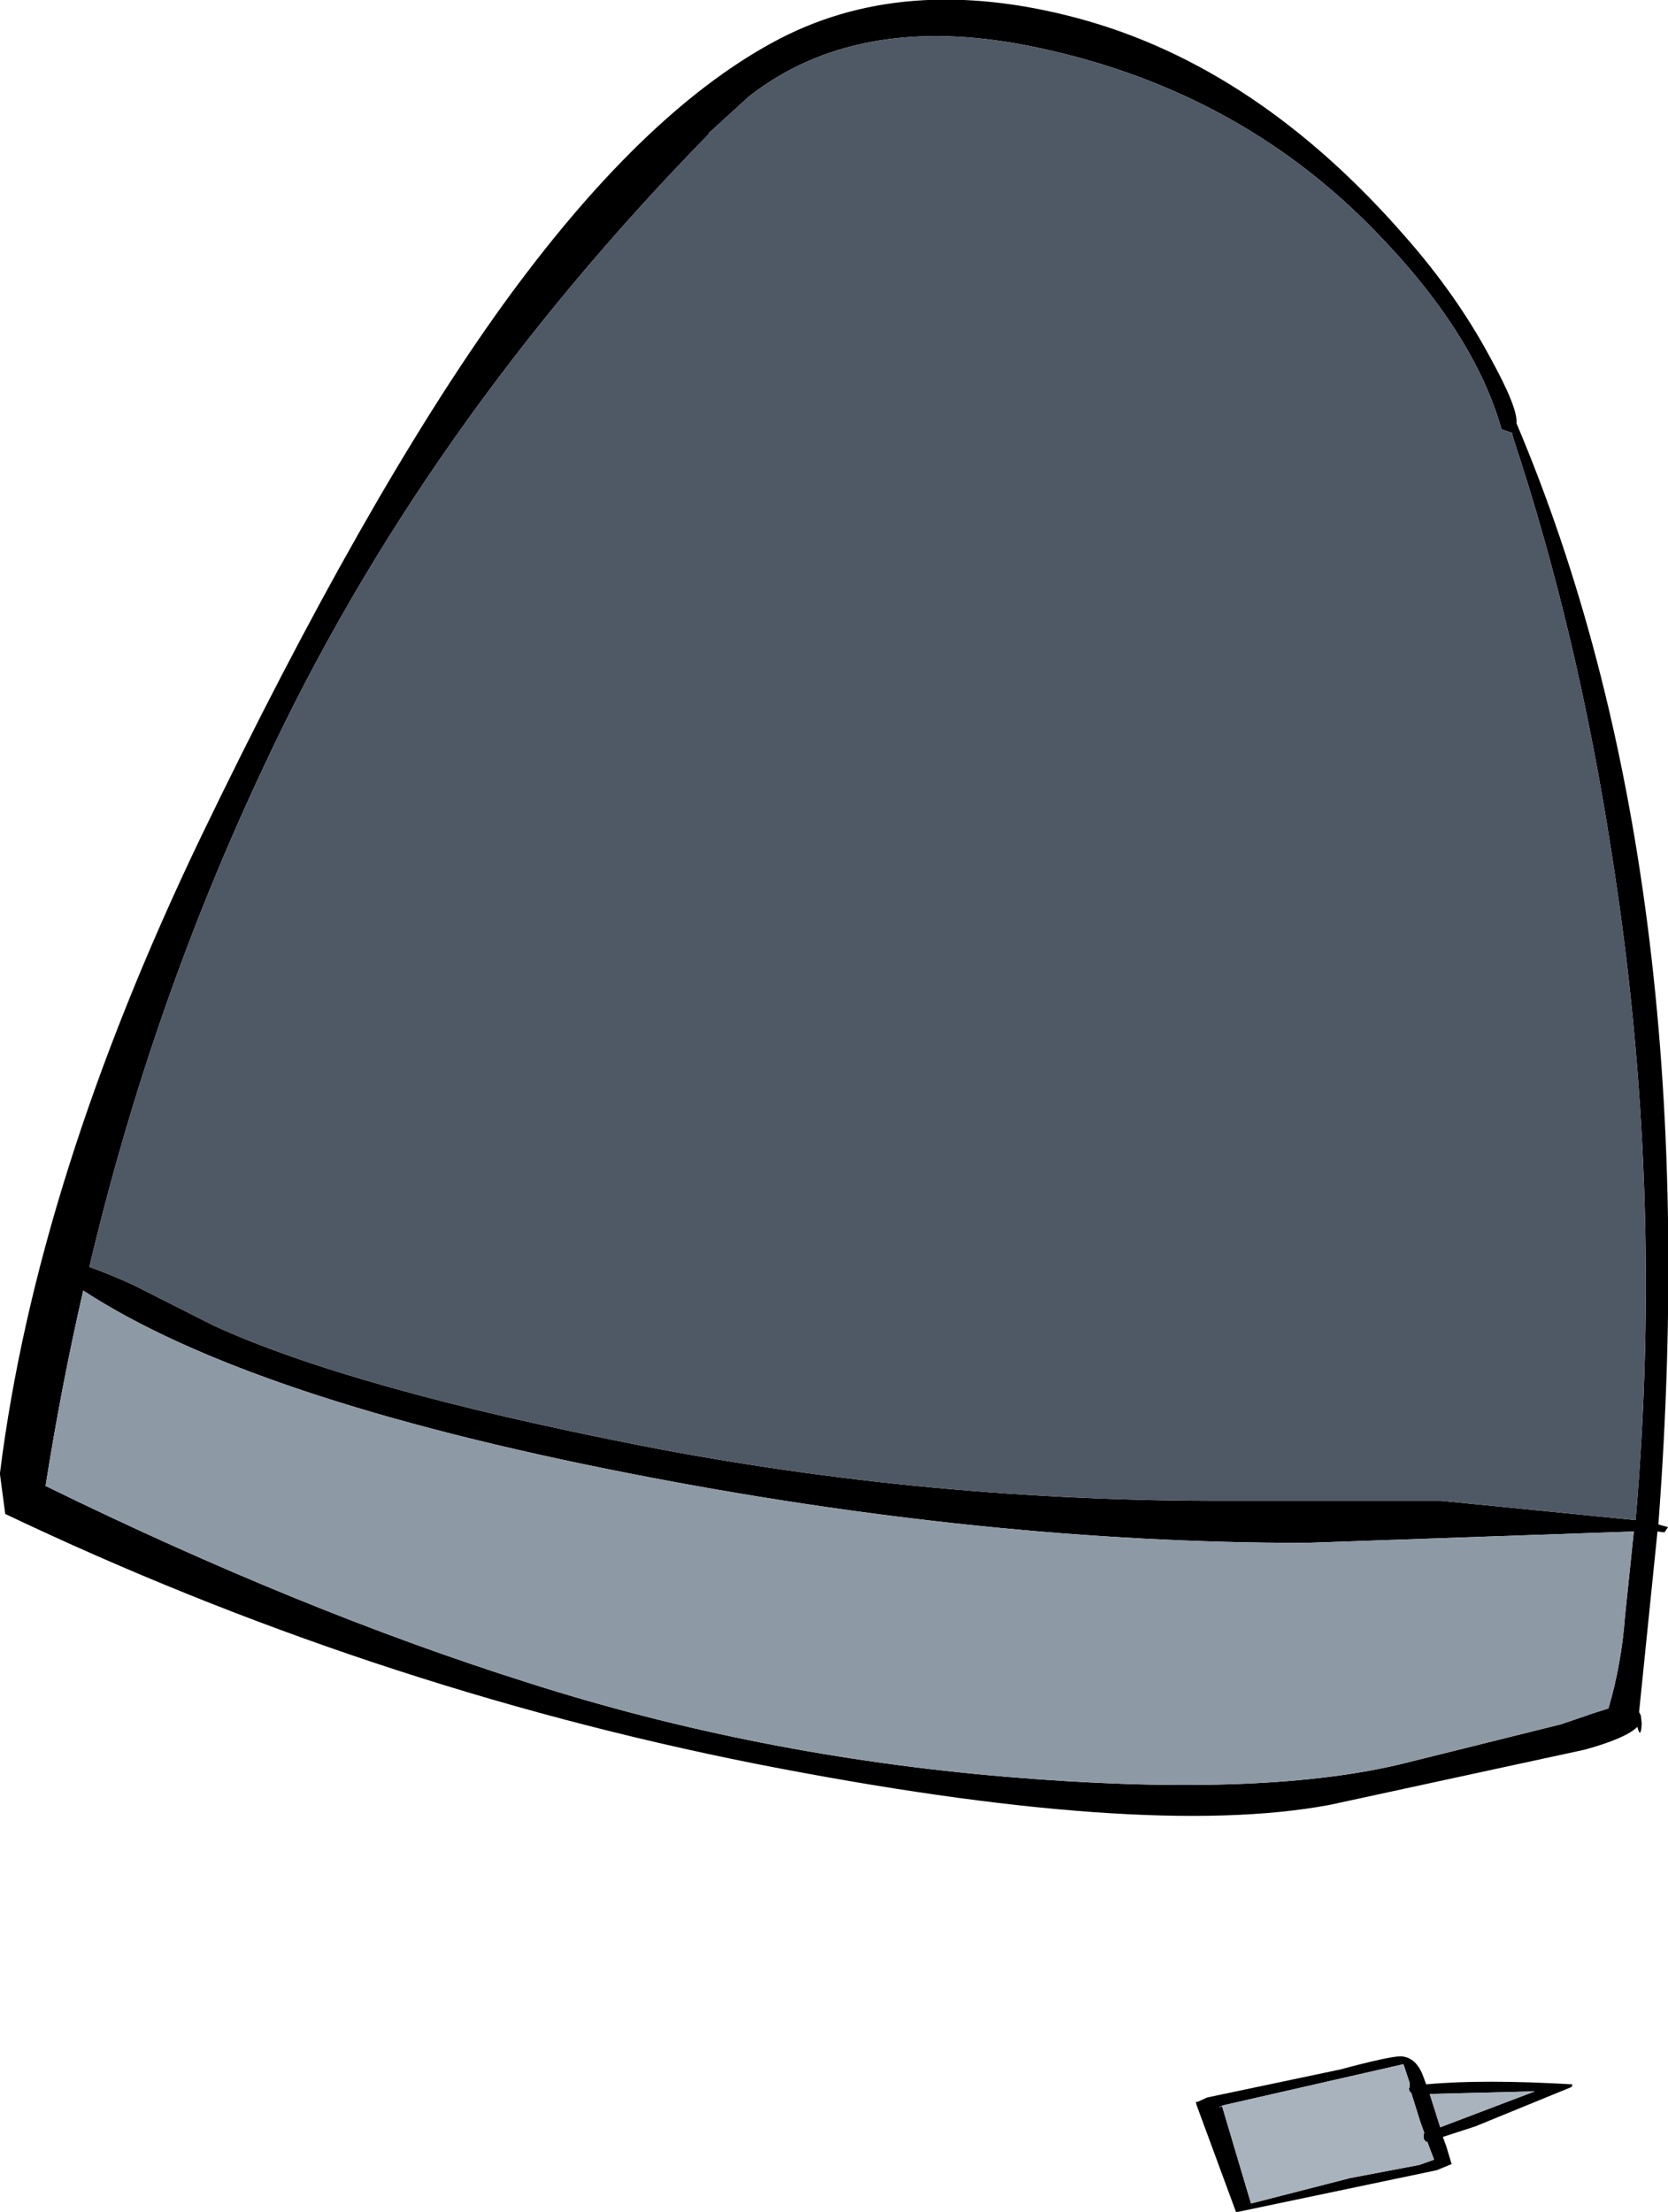
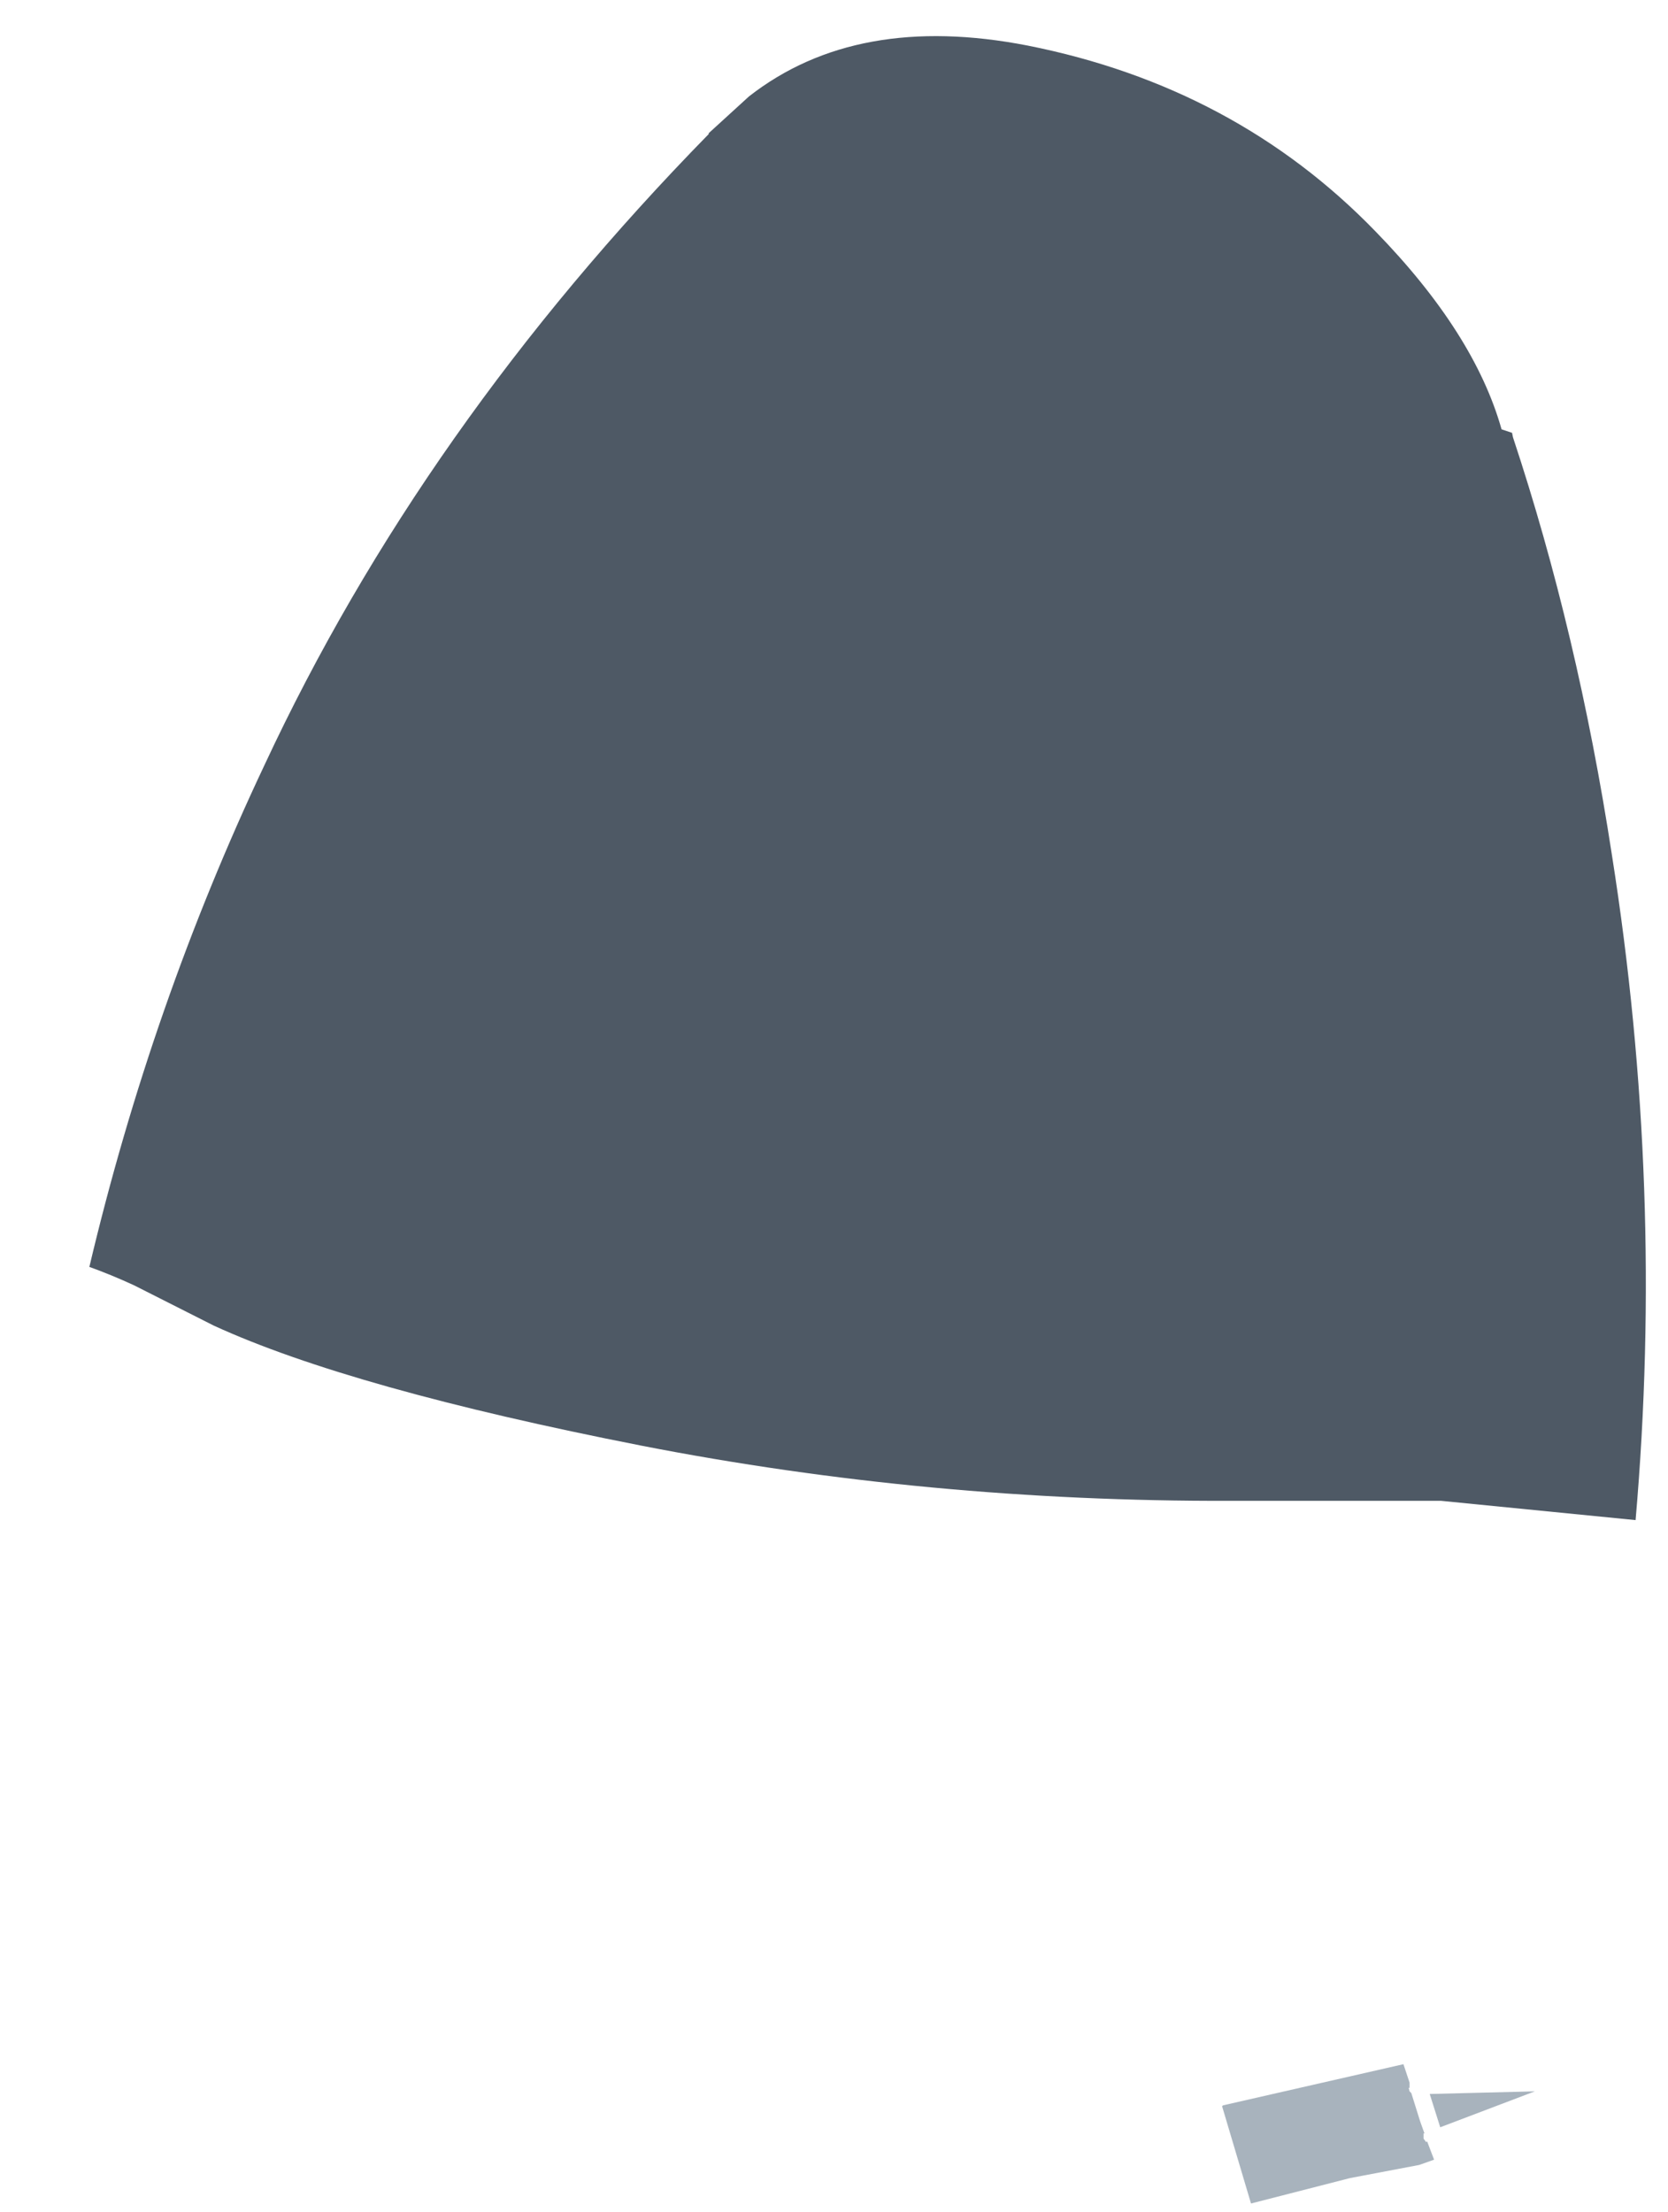
<svg xmlns="http://www.w3.org/2000/svg" height="126.25px" width="95.2px">
  <g transform="matrix(1.0, 0.0, 0.0, 1.0, -514.5, -236.15)">
-     <path d="M582.85 356.1 L582.75 356.1 582.8 356.3 585.05 362.4 596.5 360.0 597.35 359.65 597.05 358.65 596.85 358.1 598.7 357.5 604.2 355.25 604.25 355.1 Q599.1 354.8 595.9 355.1 L595.75 354.7 Q595.35 353.55 594.45 353.5 593.8 353.5 591.0 354.25 L583.4 355.85 582.85 356.1 M584.25 356.35 Q583.8 356.5 584.3 356.3 L594.6 353.95 594.95 355.0 594.95 355.3 594.9 355.3 594.95 355.5 595.05 355.6 595.55 357.2 595.8 357.9 595.75 357.9 595.75 358.2 595.9 358.4 595.95 358.35 596.35 359.4 595.5 359.7 591.55 360.45 585.9 361.9 584.25 356.35 M596.7 357.55 L596.1 355.65 602.1 355.5 596.7 357.55" fill="#000000" fill-rule="evenodd" stroke="none" />
    <path d="M584.3 356.3 L584.25 356.35 585.9 361.9 591.55 360.45 595.5 359.7 596.35 359.4 595.95 358.35 595.9 358.4 595.75 358.2 595.75 357.9 595.8 357.9 595.55 357.2 595.05 355.6 594.95 355.5 594.9 355.3 594.95 355.3 594.95 355.0 594.6 353.95 584.3 356.3 M596.7 357.55 L602.1 355.5 596.1 355.65 596.7 357.55" fill="#a8b3bd" fill-rule="evenodd" stroke="none" />
-     <path d="M600.8 260.85 L600.85 261.1 Q604.55 272.25 606.5 284.95 609.5 303.95 607.85 322.9 L596.75 321.8 584.7 321.8 Q567.5 321.85 551.1 318.65 534.55 315.4 526.7 311.8 L522.15 309.5 Q520.85 308.9 519.6 308.45 523.15 293.45 529.6 279.8 538.6 260.5 554.95 243.8 L554.95 243.75 557.25 241.65 Q563.4 236.85 573.15 238.75 585.0 241.1 593.0 249.35 598.65 255.15 600.2 260.65 L600.8 260.85 M599.55 256.55 Q597.65 253.0 594.7 249.65 586.25 239.95 576.05 237.2 566.0 234.5 558.55 238.6 551.05 242.7 543.2 253.55 535.35 264.45 525.95 283.95 516.6 303.45 514.5 320.2 L514.5 320.3 514.8 322.55 Q535.5 332.4 557.6 336.8 579.75 341.15 590.4 339.15 L604.95 336.0 Q607.3 335.35 607.95 334.7 608.15 335.45 608.2 334.5 L608.15 334.05 608.05 333.85 609.1 323.55 609.5 323.6 609.7 323.3 609.15 323.15 Q611.95 286.05 601.05 260.3 601.15 259.45 599.55 256.55 M589.0 324.2 L607.75 323.55 607.25 328.35 Q607.05 331.1 606.3 333.65 L605.5 333.9 603.6 334.55 594.35 336.85 Q586.25 338.75 571.95 337.55 557.7 336.35 544.7 332.2 531.7 328.1 517.1 320.95 518.0 315.25 519.25 309.8 528.75 316.0 550.5 320.25 570.7 324.2 589.0 324.2" fill="#000000" fill-rule="evenodd" stroke="none" />
    <path d="M600.8 260.85 L600.2 260.65 Q598.65 255.15 593.0 249.35 585.0 241.1 573.15 238.75 563.4 236.85 557.25 241.65 L554.95 243.75 554.95 243.8 Q538.6 260.5 529.6 279.8 523.15 293.45 519.6 308.45 520.85 308.9 522.15 309.5 L526.7 311.8 Q534.55 315.4 551.1 318.65 567.5 321.85 584.7 321.8 L596.75 321.8 607.85 322.9 Q609.5 303.95 606.5 284.95 604.55 272.25 600.85 261.1 L600.8 260.85" fill="#4e5965" fill-rule="evenodd" stroke="none" />
-     <path d="M589.0 324.2 Q570.7 324.2 550.5 320.25 528.75 316.0 519.25 309.8 518.0 315.25 517.1 320.95 531.7 328.1 544.7 332.2 557.7 336.35 571.95 337.55 586.25 338.75 594.35 336.85 L603.6 334.55 605.5 333.9 606.3 333.65 Q607.05 331.1 607.25 328.35 L607.75 323.55 589.0 324.2" fill="#8d9aa5" fill-rule="evenodd" stroke="none" />
  </g>
</svg>